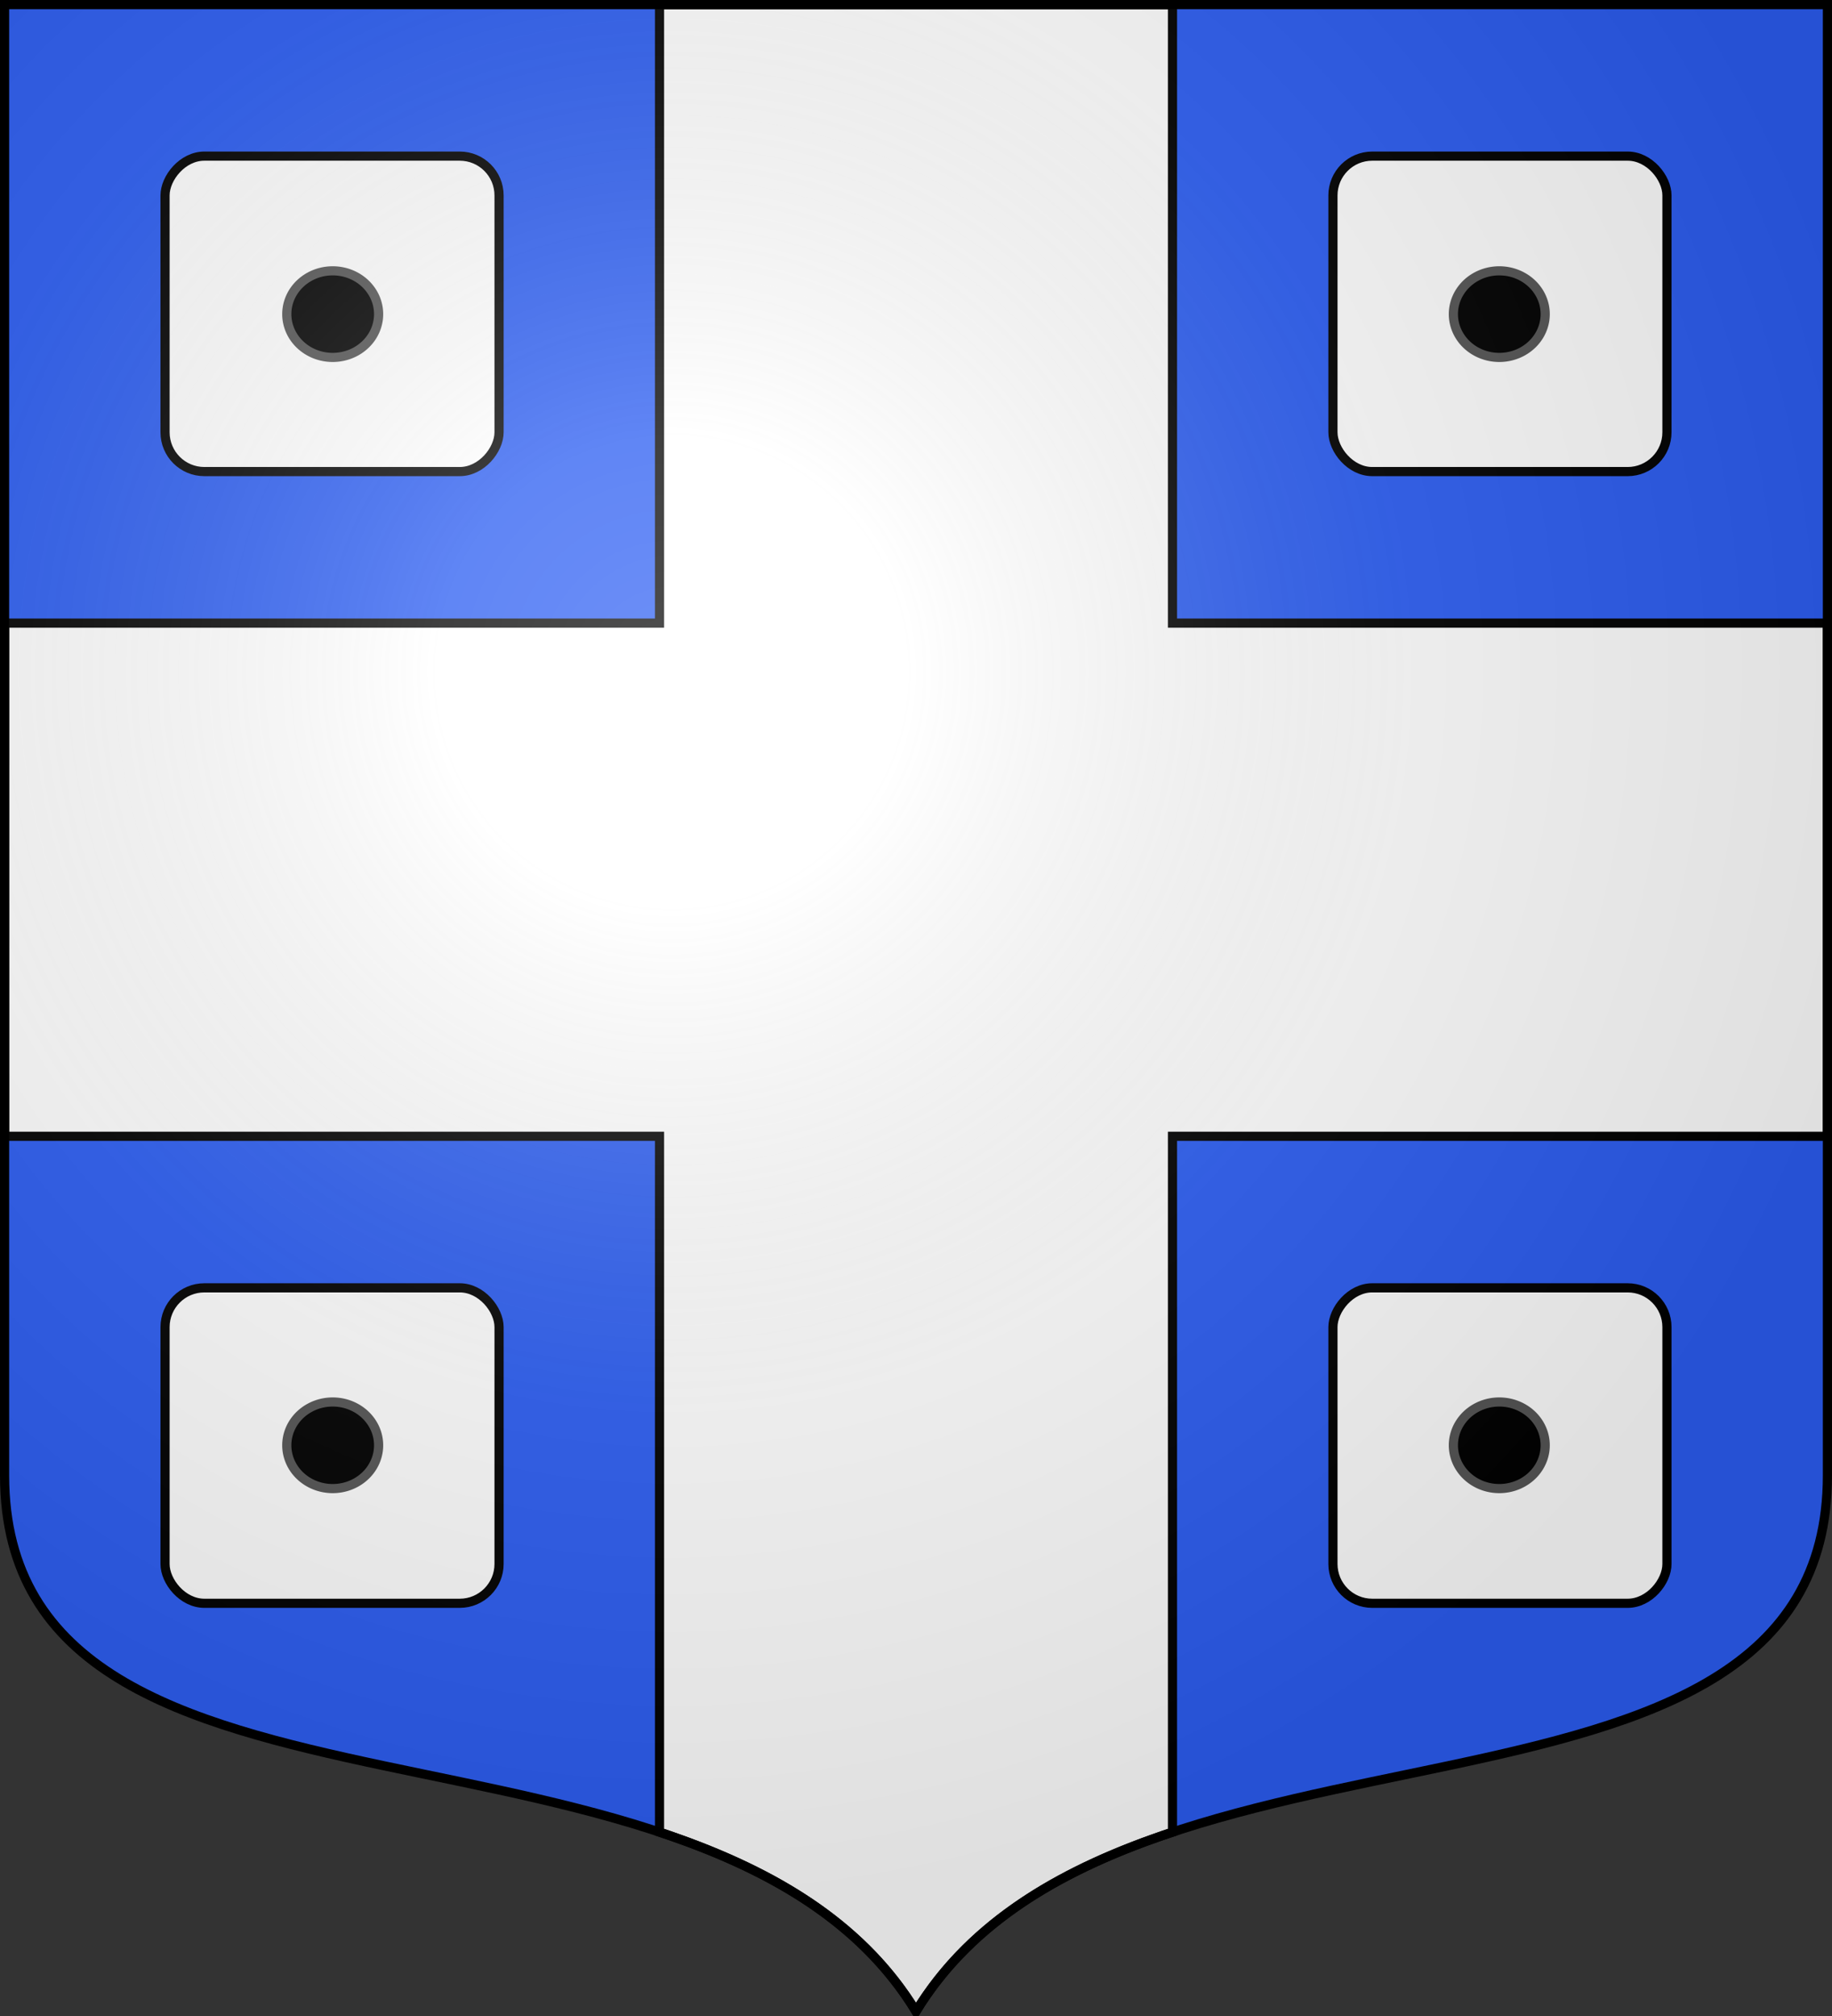
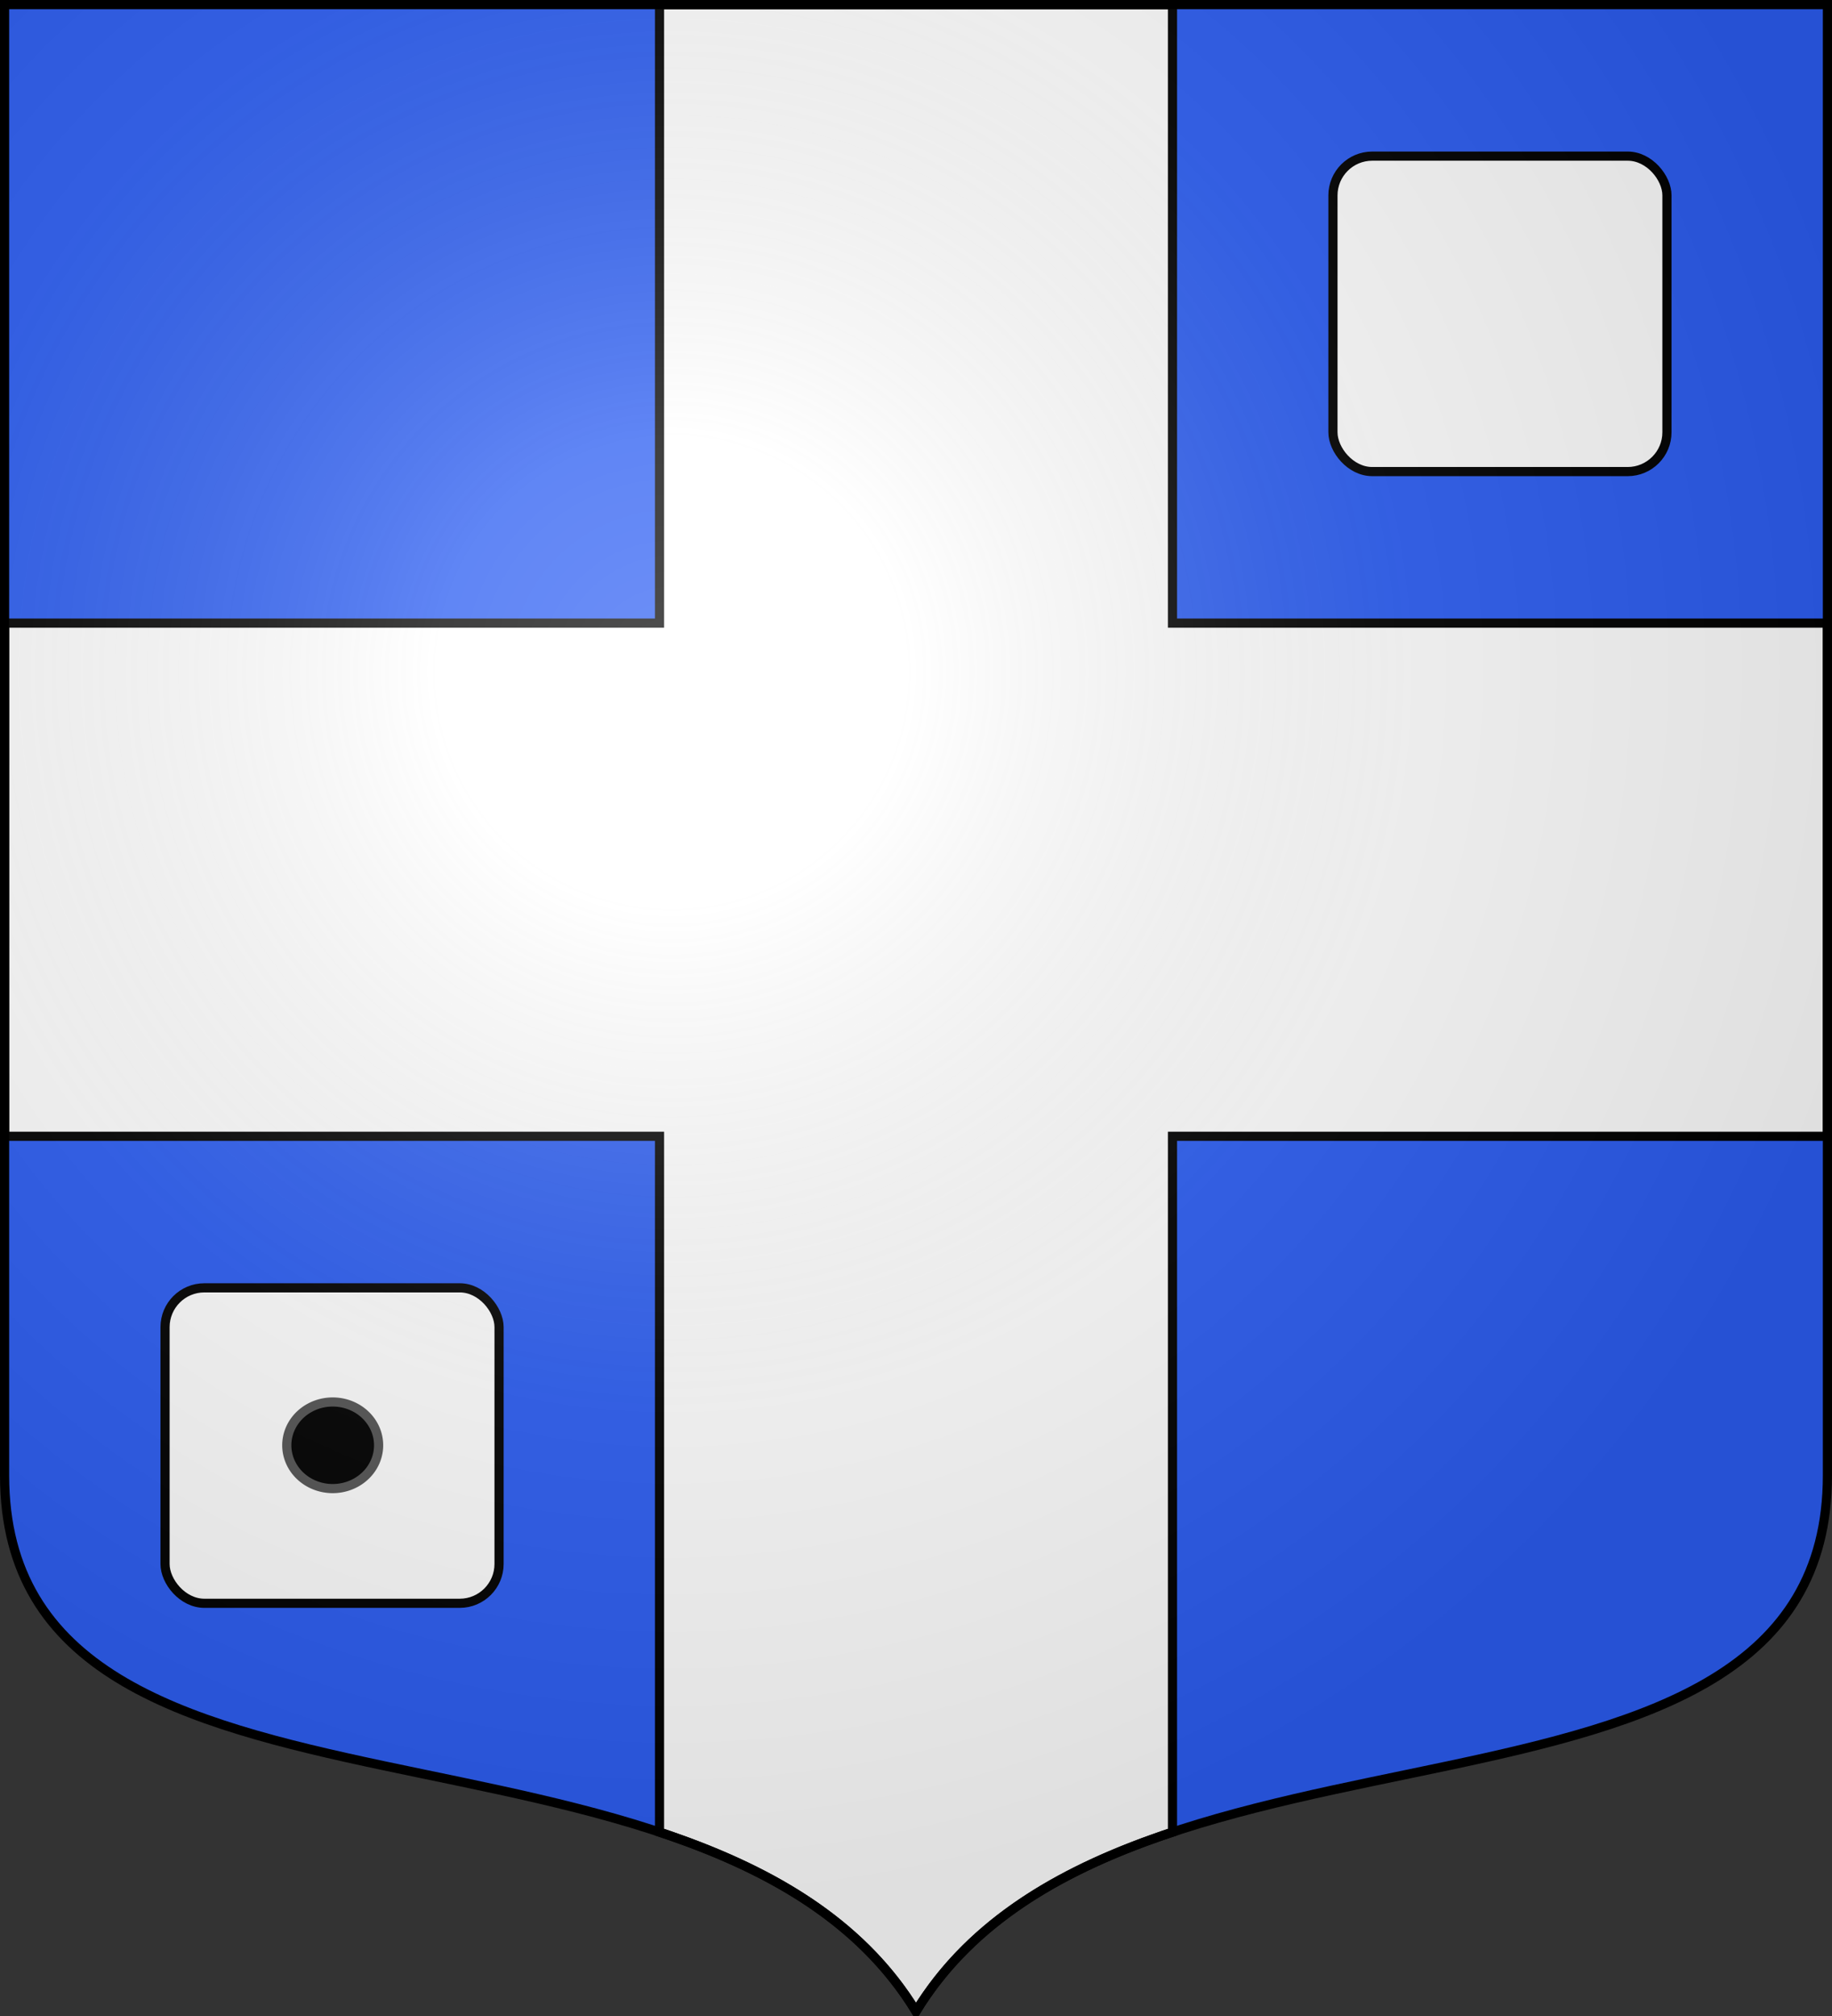
<svg xmlns="http://www.w3.org/2000/svg" xmlns:xlink="http://www.w3.org/1999/xlink" width="600" height="660" version="1.0">
  <rect width="100%" height="100%" fill="#333333" stroke="none" />
  <defs>
    <radialGradient id="b" cx="-80" cy="-80" r="405" gradientUnits="userSpaceOnUse">
      <stop offset="0" style="stop-color:#fff;stop-opacity:.31" />
      <stop offset=".19" style="stop-color:#fff;stop-opacity:.25" />
      <stop offset=".6" style="stop-color:#6b6b6b;stop-opacity:.125" />
      <stop offset="1" style="stop-color:#000;stop-opacity:.125" />
    </radialGradient>
    <path id="a" d="M-298.5-298.5V183c0 129.055 231.64 65.948 298.5 175.5C66.86 248.948 298.5 312.055 298.5 183v-481.5z" />
  </defs>
  <g transform="translate(0 -392.362)">
    <use xlink:href="#a" width="744.094" height="1052.362" style="fill:#2b5df2" transform="translate(300 692.362)" />
    <path d="M216 1.5V204H1.5v168H216v227.813c34.942 11.597 65.665 28.645 84 58.687 18.335-30.042 49.058-47.09 84-58.687V372h214.5V204H384V1.5z" style="fill:#fff;stroke:#000;stroke-width:3;stroke-opacity:1" transform="translate(0 392.362)" />
  </g>
  <g transform="matrix(1.2 0 0 1.2 -98.25 -68.55)">
    <rect width="91.162" height="86.063" x="445.669" y="99.719" ry="10.726" style="opacity:1;fill:#fff;fill-opacity:1;fill-rule:nonzero;stroke:#000;stroke-width:2.5;stroke-linecap:butt;stroke-linejoin:round;stroke-miterlimit:4;stroke-dasharray:none;stroke-dashoffset:0;stroke-opacity:1" />
-     <path d="M216.978-173.161a47.464 44.921 0 1 1-94.928 0 47.464 44.921 0 1 1 94.928 0z" style="fill:#000;fill-opacity:1;fill-rule:nonzero;stroke:#555;stroke-width:9.478;stroke-linecap:butt;stroke-linejoin:round;stroke-miterlimit:4;stroke-dasharray:none;stroke-dashoffset:0;stroke-opacity:1" transform="matrix(.264 0 0 .263 446.32 188.366)" />
  </g>
  <g transform="matrix(-1.2 0 0 1.2 698.25 -68.55)">
-     <rect width="91.162" height="86.063" x="445.669" y="99.719" ry="10.726" style="opacity:1;fill:#fff;fill-opacity:1;fill-rule:nonzero;stroke:#000;stroke-width:2.5;stroke-linecap:butt;stroke-linejoin:round;stroke-miterlimit:4;stroke-dasharray:none;stroke-dashoffset:0;stroke-opacity:1" />
-     <path d="M216.978-173.161a47.464 44.921 0 1 1-94.928 0 47.464 44.921 0 1 1 94.928 0z" style="fill:#000;fill-opacity:1;fill-rule:nonzero;stroke:#555;stroke-width:9.478;stroke-linecap:butt;stroke-linejoin:round;stroke-miterlimit:4;stroke-dasharray:none;stroke-dashoffset:0;stroke-opacity:1" transform="matrix(.264 0 0 .263 446.32 188.366)" />
-   </g>
+     </g>
  <g transform="matrix(1.2 0 0 -1.2 -98.25 644.55)">
-     <rect width="91.162" height="86.063" x="445.669" y="99.719" ry="10.726" style="opacity:1;fill:#fff;fill-opacity:1;fill-rule:nonzero;stroke:#000;stroke-width:2.5;stroke-linecap:butt;stroke-linejoin:round;stroke-miterlimit:4;stroke-dasharray:none;stroke-dashoffset:0;stroke-opacity:1" />
-     <path d="M216.978-173.161a47.464 44.921 0 1 1-94.928 0 47.464 44.921 0 1 1 94.928 0z" style="fill:#000;fill-opacity:1;fill-rule:nonzero;stroke:#555;stroke-width:9.478;stroke-linecap:butt;stroke-linejoin:round;stroke-miterlimit:4;stroke-dasharray:none;stroke-dashoffset:0;stroke-opacity:1" transform="matrix(.264 0 0 .263 446.32 188.366)" />
-   </g>
+     </g>
  <g transform="matrix(-1.2 0 0 -1.2 698.25 644.55)">
    <rect width="91.162" height="86.063" x="445.669" y="99.719" ry="10.726" style="opacity:1;fill:#fff;fill-opacity:1;fill-rule:nonzero;stroke:#000;stroke-width:2.5;stroke-linecap:butt;stroke-linejoin:round;stroke-miterlimit:4;stroke-dasharray:none;stroke-dashoffset:0;stroke-opacity:1" />
    <path d="M216.978-173.161a47.464 44.921 0 1 1-94.928 0 47.464 44.921 0 1 1 94.928 0z" style="fill:#000;fill-opacity:1;fill-rule:nonzero;stroke:#555;stroke-width:9.478;stroke-linecap:butt;stroke-linejoin:round;stroke-miterlimit:4;stroke-dasharray:none;stroke-dashoffset:0;stroke-opacity:1" transform="matrix(.264 0 0 .263 446.32 188.366)" />
  </g>
  <use xlink:href="#a" width="744.094" height="1052.362" style="fill:url(#b)" transform="translate(300 300)" />
  <use xlink:href="#a" width="744.094" height="1052.362" style="fill:none;stroke:#000;stroke-width:3" transform="translate(300 300)" />
</svg>